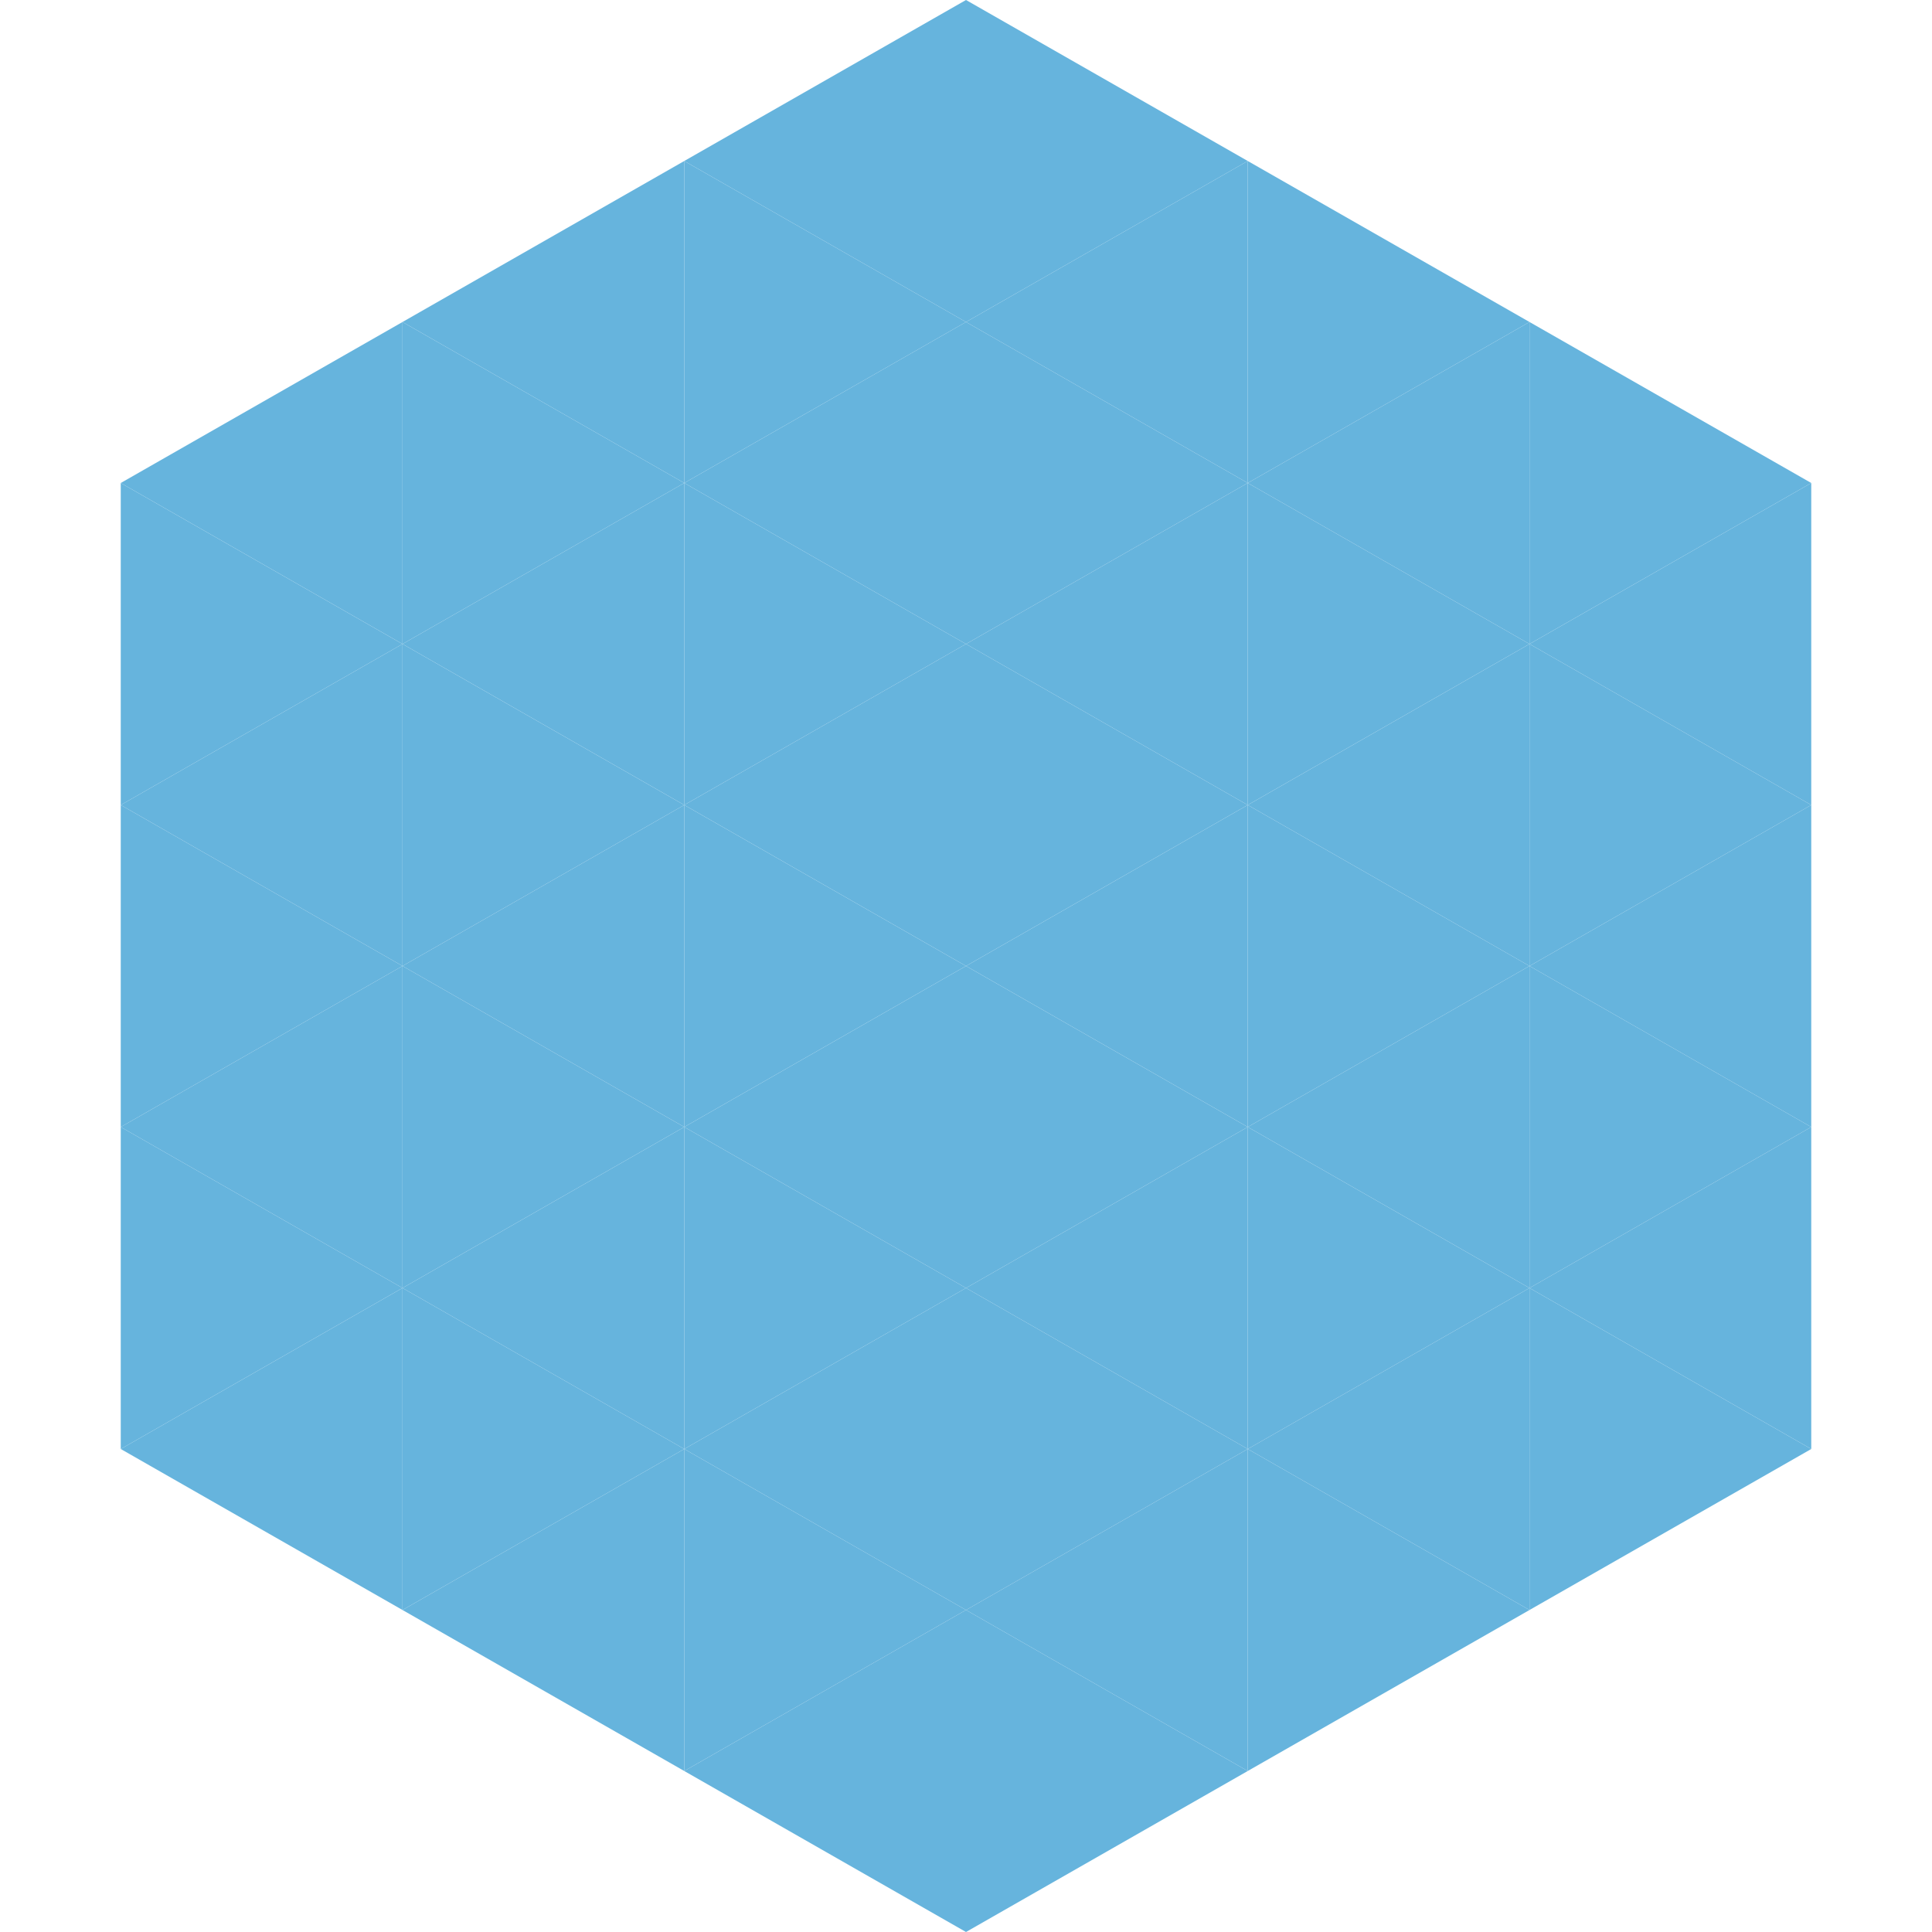
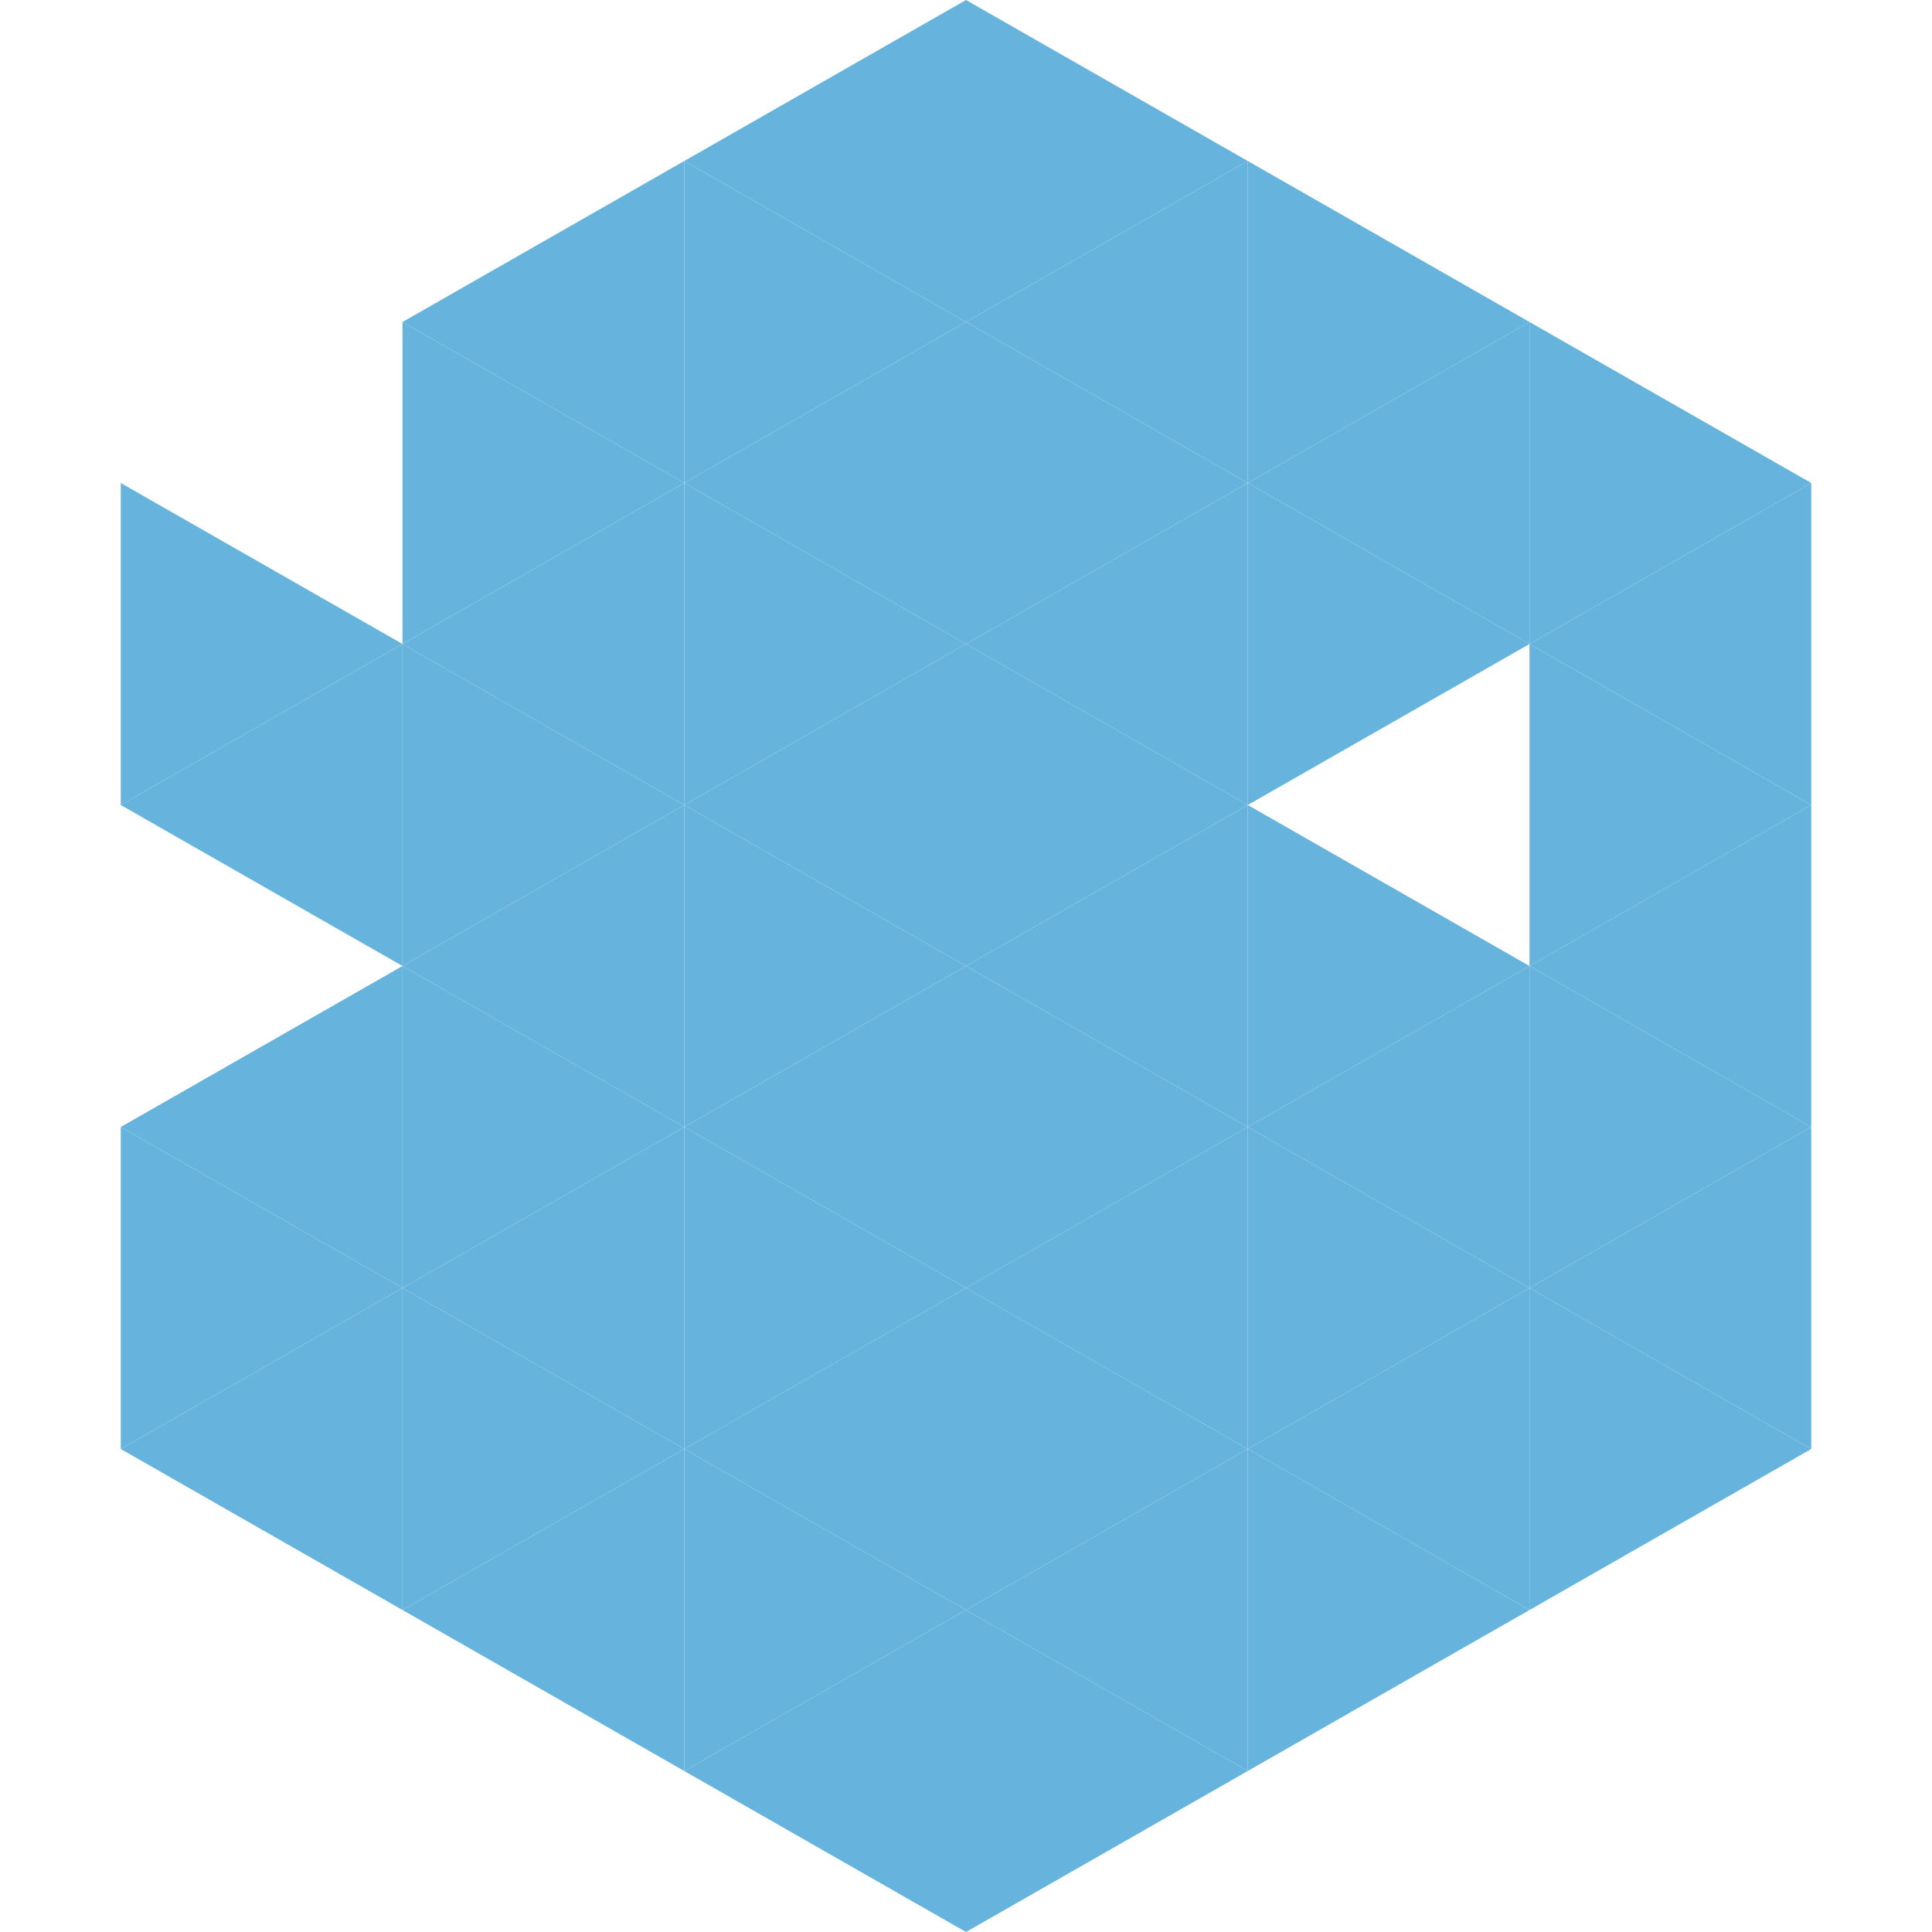
<svg xmlns="http://www.w3.org/2000/svg" width="240" height="240">
-   <polygon points="50,40 15,60 50,80" style="fill:rgb(102,180,221)" />
  <polygon points="190,40 225,60 190,80" style="fill:rgb(102,180,221)" />
  <polygon points="15,60 50,80 15,100" style="fill:rgb(102,180,221)" />
  <polygon points="225,60 190,80 225,100" style="fill:rgb(102,180,221)" />
  <polygon points="50,80 15,100 50,120" style="fill:rgb(102,180,221)" />
  <polygon points="190,80 225,100 190,120" style="fill:rgb(102,180,221)" />
-   <polygon points="15,100 50,120 15,140" style="fill:rgb(102,180,221)" />
  <polygon points="225,100 190,120 225,140" style="fill:rgb(102,180,221)" />
  <polygon points="50,120 15,140 50,160" style="fill:rgb(102,180,221)" />
  <polygon points="190,120 225,140 190,160" style="fill:rgb(102,180,221)" />
  <polygon points="15,140 50,160 15,180" style="fill:rgb(102,180,221)" />
  <polygon points="225,140 190,160 225,180" style="fill:rgb(102,180,221)" />
  <polygon points="50,160 15,180 50,200" style="fill:rgb(102,180,221)" />
  <polygon points="190,160 225,180 190,200" style="fill:rgb(102,180,221)" />
  <polygon points="15,180 50,200 15,220" style="fill:rgb(255,255,255); fill-opacity:0" />
  <polygon points="225,180 190,200 225,220" style="fill:rgb(255,255,255); fill-opacity:0" />
  <polygon points="50,0 85,20 50,40" style="fill:rgb(255,255,255); fill-opacity:0" />
  <polygon points="190,0 155,20 190,40" style="fill:rgb(255,255,255); fill-opacity:0" />
  <polygon points="85,20 50,40 85,60" style="fill:rgb(102,180,221)" />
  <polygon points="155,20 190,40 155,60" style="fill:rgb(102,180,221)" />
  <polygon points="50,40 85,60 50,80" style="fill:rgb(102,180,221)" />
  <polygon points="190,40 155,60 190,80" style="fill:rgb(102,180,221)" />
  <polygon points="85,60 50,80 85,100" style="fill:rgb(102,180,221)" />
  <polygon points="155,60 190,80 155,100" style="fill:rgb(102,180,221)" />
  <polygon points="50,80 85,100 50,120" style="fill:rgb(102,180,221)" />
-   <polygon points="190,80 155,100 190,120" style="fill:rgb(102,180,221)" />
  <polygon points="85,100 50,120 85,140" style="fill:rgb(102,180,221)" />
  <polygon points="155,100 190,120 155,140" style="fill:rgb(102,180,221)" />
  <polygon points="50,120 85,140 50,160" style="fill:rgb(102,180,221)" />
  <polygon points="190,120 155,140 190,160" style="fill:rgb(102,180,221)" />
  <polygon points="85,140 50,160 85,180" style="fill:rgb(102,180,221)" />
  <polygon points="155,140 190,160 155,180" style="fill:rgb(102,180,221)" />
  <polygon points="50,160 85,180 50,200" style="fill:rgb(102,180,221)" />
  <polygon points="190,160 155,180 190,200" style="fill:rgb(102,180,221)" />
  <polygon points="85,180 50,200 85,220" style="fill:rgb(102,180,221)" />
  <polygon points="155,180 190,200 155,220" style="fill:rgb(102,180,221)" />
  <polygon points="120,0 85,20 120,40" style="fill:rgb(102,180,221)" />
  <polygon points="120,0 155,20 120,40" style="fill:rgb(102,180,221)" />
  <polygon points="85,20 120,40 85,60" style="fill:rgb(102,180,221)" />
  <polygon points="155,20 120,40 155,60" style="fill:rgb(102,180,221)" />
  <polygon points="120,40 85,60 120,80" style="fill:rgb(102,180,221)" />
  <polygon points="120,40 155,60 120,80" style="fill:rgb(102,180,221)" />
  <polygon points="85,60 120,80 85,100" style="fill:rgb(102,180,221)" />
  <polygon points="155,60 120,80 155,100" style="fill:rgb(102,180,221)" />
  <polygon points="120,80 85,100 120,120" style="fill:rgb(102,180,221)" />
  <polygon points="120,80 155,100 120,120" style="fill:rgb(102,180,221)" />
  <polygon points="85,100 120,120 85,140" style="fill:rgb(102,180,221)" />
  <polygon points="155,100 120,120 155,140" style="fill:rgb(102,180,221)" />
  <polygon points="120,120 85,140 120,160" style="fill:rgb(102,180,221)" />
  <polygon points="120,120 155,140 120,160" style="fill:rgb(102,180,221)" />
  <polygon points="85,140 120,160 85,180" style="fill:rgb(102,180,221)" />
  <polygon points="155,140 120,160 155,180" style="fill:rgb(102,180,221)" />
  <polygon points="120,160 85,180 120,200" style="fill:rgb(102,180,221)" />
  <polygon points="120,160 155,180 120,200" style="fill:rgb(102,180,221)" />
  <polygon points="85,180 120,200 85,220" style="fill:rgb(102,180,221)" />
  <polygon points="155,180 120,200 155,220" style="fill:rgb(102,180,221)" />
  <polygon points="120,200 85,220 120,240" style="fill:rgb(102,180,221)" />
  <polygon points="120,200 155,220 120,240" style="fill:rgb(102,180,221)" />
  <polygon points="85,220 120,240 85,260" style="fill:rgb(255,255,255); fill-opacity:0" />
  <polygon points="155,220 120,240 155,260" style="fill:rgb(255,255,255); fill-opacity:0" />
</svg>